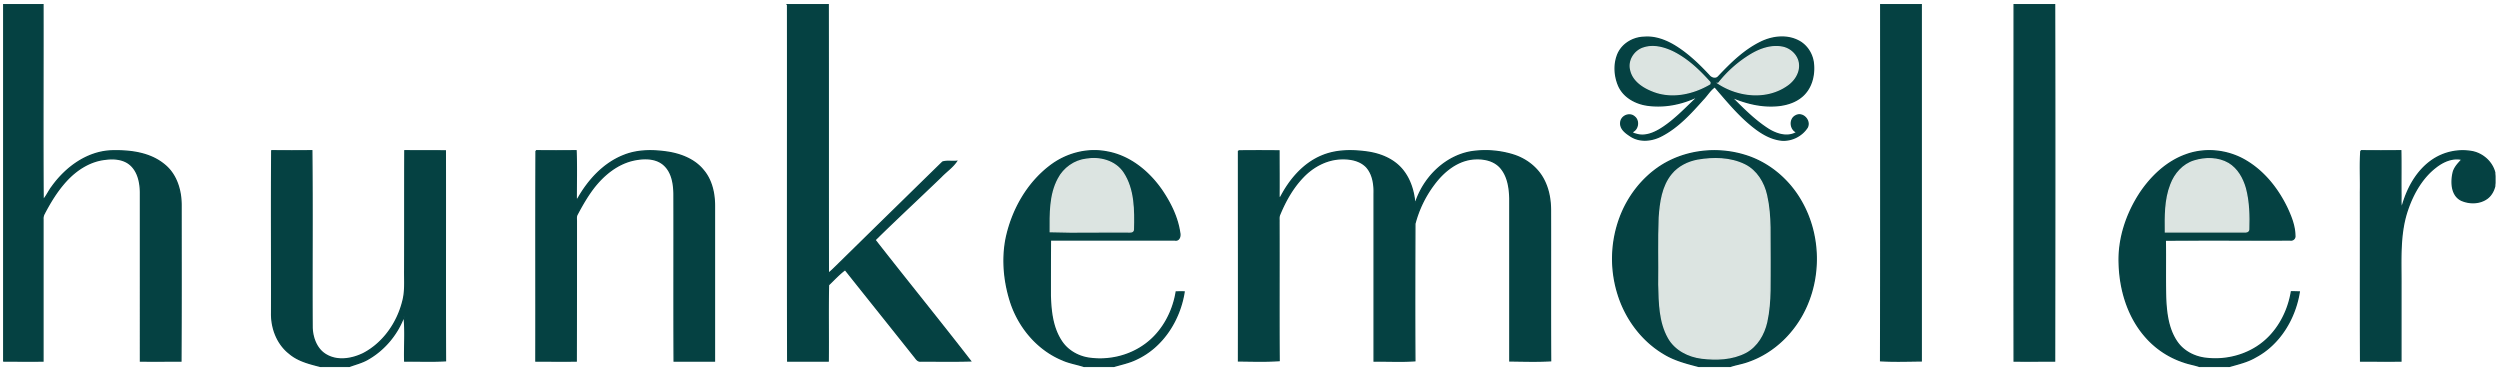
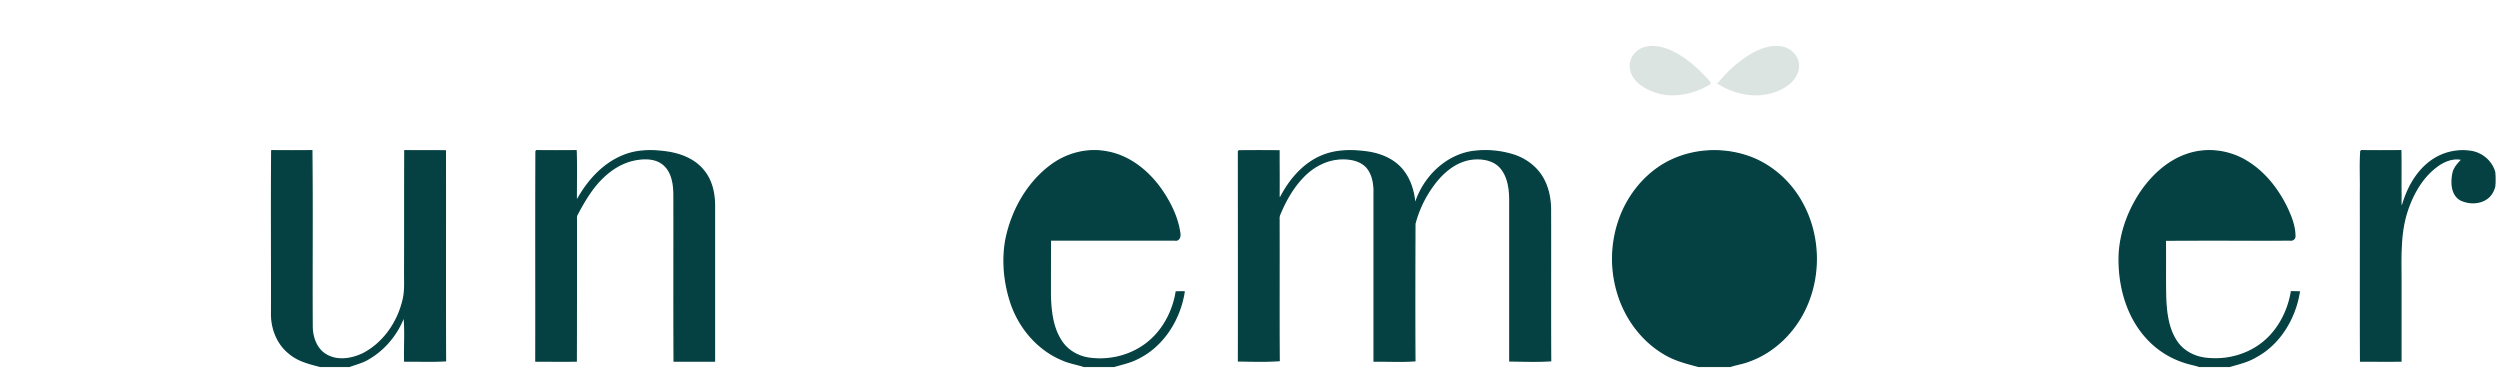
<svg xmlns="http://www.w3.org/2000/svg" width="253" height="38" fill="none">
  <g clip-path="url(#a)" stroke-width=".138">
-     <path d="M.33.422h4.016c.015 6.616-.03 13.216.015 19.832.373-.408.583-.936.926-1.374 1.389-1.934 3.509-3.49 5.928-3.61 1.881-.06 3.942.166 5.435 1.42 1.21.981 1.687 2.598 1.672 4.123 0 5.242.015 10.483-.015 15.724-1.358 0-2.717.016-4.091 0V19.44c-.015-.982-.239-2.07-1-2.75-.687-.619-1.688-.694-2.568-.573-1.553.166-2.927 1.057-3.972 2.205-.896.982-1.598 2.13-2.21 3.308a.973.973 0 0 0-.12.544v14.364c-1.344.016-2.673 0-4.016 0V.422ZM79.705.422h4.106c.015 9.078 0 18.17.015 27.249.298-.212.538-.469.806-.725 3.584-3.52 7.182-7.04 10.766-10.544.433-.136.926-.03 1.389-.075-.419.604-1.046 1.027-1.553 1.556-2.225 2.145-4.495 4.244-6.69 6.404 3.196 4.094 6.48 8.127 9.661 12.235-1.672.046-3.344.015-5.017.015-.343.06-.508-.317-.702-.528-2.314-2.916-4.644-5.816-6.958-8.731-.612.453-1.135 1.027-1.687 1.556-.06 2.568 0 5.135-.03 7.703h-4.092c-.03-12.038 0-24.077-.014-36.115Zm110.629 0h4.092v36.1c-1.374.015-2.748.06-4.106-.015.029-12.038.014-24.062.014-36.085Zm13.499 0h4.091c.03 12.038.015 24.077 0 36.115-1.359 0-2.733.016-4.091 0-.015-12.038 0-24.077 0-36.115Zm-40.092 5.045c.448-1.028 1.538-1.662 2.628-1.692 1.179-.106 2.329.362 3.315.997 1.224.785 2.284 1.812 3.27 2.87.224.287.687.423.955.12 1.269-1.344 2.628-2.688 4.316-3.504 1.149-.559 2.568-.725 3.733-.136.836.408 1.403 1.254 1.538 2.175.149 1.103-.09 2.342-.867 3.188-.642.71-1.582 1.057-2.508 1.178-1.687.211-3.39-.197-4.943-.876 1.15 1.148 2.3 2.326 3.659 3.217.866.574 2.06.982 3.031.378-.702-.242-.806-1.33-.134-1.662.686-.393 1.523.483 1.149 1.178-.582.907-1.732 1.435-2.792 1.254-1.12-.181-2.075-.83-2.927-1.54-1.358-1.134-2.478-2.508-3.628-3.837-.493.332-.791.876-1.209 1.299-1.225 1.374-2.509 2.794-4.166 3.655-.956.514-2.195.665-3.151.03-.463-.302-1.075-.725-.985-1.39.059-.634.895-.981 1.373-.543.493.377.373 1.253-.194 1.495-.015.227.239.212.388.272.941.287 1.912-.166 2.688-.68 1.12-.74 2.076-1.707 3.046-2.643.149-.151.329-.272.403-.483-1.568.755-3.359 1.102-5.077.845-1.164-.18-2.314-.815-2.822-1.918-.447-1.012-.522-2.22-.089-3.247Z" fill="#054142" stroke="#054142" />
    <path d="M166.384 4.848c.955-.302 1.971-.03 2.852.378 1.493.725 2.717 1.888 3.807 3.111 0 .046 0 .121-.015.151-1.717 1.012-3.882 1.48-5.778.71-.956-.377-1.971-1.027-2.21-2.114-.254-.967.418-1.979 1.344-2.236Zm10.84.665c.941-.56 2.076-.952 3.181-.725.791.166 1.508.846 1.583 1.692.089.86-.448 1.661-1.12 2.13-2.061 1.465-4.913 1.162-6.959-.167a12.127 12.127 0 0 1 3.315-2.93Z" fill="#DCE4E1" stroke="#DCE4E1" />
    <path d="M27.506 15.255c1.344.015 2.703.015 4.047 0 .06 5.967 0 11.948.03 17.915.044 1.072.477 2.205 1.433 2.749 1.165.68 2.613.423 3.763-.136 2.016-1.058 3.434-3.081 3.987-5.287.283-1.042.179-2.13.194-3.187.015-4.018 0-8.036.015-12.054 1.359.015 2.732 0 4.09.015.016 7.084-.014 14.154.016 21.238-1.374.075-2.747.015-4.121.03-.045-1.51.104-3.036-.075-4.547-.657 1.798-1.956 3.369-3.599 4.32-.642.393-1.373.544-2.06.816h-2.613c-1.15-.302-2.374-.559-3.315-1.36-1.224-.951-1.837-2.537-1.807-4.078.015-5.483-.03-10.95.015-16.434Zm26.743 0c1.344.015 2.703.015 4.046 0 .06 1.647.016 3.308.016 4.954.044-.015.12-.06.164-.075 1.06-1.888 2.613-3.595 4.644-4.396 1.448-.589 3.06-.558 4.584-.317 1.314.227 2.643.77 3.494 1.843.82.982 1.105 2.296 1.105 3.55v15.724h-4.077c-.03-5.65 0-11.283-.015-16.933-.015-1.057-.209-2.235-1.06-2.96-.806-.68-1.956-.665-2.942-.468-1.717.347-3.15 1.525-4.195 2.9-.613.815-1.135 1.722-1.613 2.628-.134.227-.06.513-.075.755 0 4.698 0 9.38-.015 14.078-1.359.015-2.717 0-4.076 0 .015-7.1-.015-14.184.015-21.283Zm52.008 1.556c1.627-1.254 3.747-1.828 5.763-1.435 2.315.408 4.241 1.994 5.555 3.897.866 1.284 1.583 2.719 1.807 4.275.089.332-.045.83-.478.74h-12.603c-.014 1.858-.014 3.716-.014 5.589.044 1.57.208 3.217 1.075 4.576.612.997 1.702 1.632 2.837 1.798 1.986.287 4.076-.196 5.703-1.39 1.703-1.238 2.793-3.232 3.136-5.317.254 0 .523-.015.792 0-.448 2.855-2.18 5.574-4.838 6.798-.762.377-1.613.528-2.419.785h-2.733c-.761-.272-1.582-.378-2.314-.71-2.494-1.027-4.375-3.247-5.226-5.8-.672-2.07-.896-4.32-.478-6.465.597-2.855 2.12-5.574 4.435-7.341Zm19.082-1.54c1.374-.016 2.733-.016 4.092 0 0 1.585.015 3.171 0 4.757l.179-.075c.926-1.783 2.314-3.414 4.196-4.184 1.418-.59 2.986-.59 4.479-.393 1.255.166 2.524.634 3.42 1.57.911.952 1.344 2.267 1.463 3.55.179-.045.164-.256.239-.392.911-2.357 2.986-4.32 5.495-4.743a9.503 9.503 0 0 1 4.315.347c1.284.423 2.419 1.314 3.031 2.538.478.936.657 1.994.657 3.02.015 5.091-.015 10.166.015 15.242-1.374.075-2.747.03-4.121.015v-16.45c-.03-1.102-.209-2.296-.971-3.141-.731-.8-1.896-.952-2.911-.831-1.568.211-2.867 1.299-3.793 2.538a11.431 11.431 0 0 0-1.941 4.002c-.015 4.623-.03 9.245 0 13.867-1.359.09-2.747.015-4.121.03V19.605c.03-.951-.12-1.994-.777-2.719-.687-.71-1.732-.86-2.658-.815-1.448.075-2.792.815-3.777 1.857-1.031 1.073-1.777 2.402-2.345 3.777-.119.242-.059.513-.074.77.015 4.667-.015 9.35.015 14.017-1.359.091-2.733.046-4.107.03.015-7.083 0-14.168 0-21.252Zm42.75 1.525c2.479-1.586 5.645-1.934 8.437-1.088 2.448.725 4.524 2.478 5.778 4.713 1.807 3.172 1.986 7.205.508 10.543-1.12 2.568-3.27 4.698-5.898 5.604-.642.242-1.314.318-1.941.559h-2.882c-1.254-.332-2.538-.634-3.658-1.314-2.27-1.33-3.942-3.595-4.704-6.118a11.953 11.953 0 0 1 .224-7.673c.791-2.115 2.24-4.003 4.136-5.226Zm53.068-1.103c2.031-.77 4.375-.498 6.212.635 1.791 1.087 3.135 2.794 4.046 4.667.418.891.806 1.843.821 2.84a.392.392 0 0 1-.463.453c-4.21.015-8.436-.015-12.647.015.03 1.918-.015 3.852.03 5.785.06 1.54.239 3.157 1.12 4.471.642.967 1.732 1.541 2.852 1.692 1.792.242 3.673-.136 5.211-1.103 1.941-1.208 3.181-3.368 3.554-5.619.269 0 .523.015.791.015-.433 2.704-2 5.302-4.434 6.586-.866.514-1.852.71-2.793.997h-2.747c-.552-.211-1.135-.287-1.687-.483a8.75 8.75 0 0 1-4.017-2.719c-1.672-1.979-2.464-4.622-2.538-7.22-.105-2.553.746-5.075 2.135-7.19 1.12-1.662 2.658-3.127 4.554-3.822Zm17.769-.438c1.344.015 2.687.015 4.031 0 .03 1.45 0 2.9.015 4.35.015.514-.045 1.027.075 1.526.493-1.948 1.508-3.882 3.225-5a5.454 5.454 0 0 1 3.898-.785c1.194.226 2.239 1.238 2.359 2.492v.68c-.09.62-.358 1.223-.881 1.586-.747.513-1.762.513-2.568.15-.971-.483-1.031-1.751-.837-2.688.105-.589.538-1.012.926-1.435-.941-.226-1.881.181-2.613.74-1.403 1.058-2.329 2.659-2.897 4.305-.866 2.462-.672 5.09-.687 7.643v7.719c-1.358.015-2.717 0-4.076 0-.03-5.694 0-11.389-.015-17.084.03-1.405-.06-2.81.045-4.199Z" fill="#054142" stroke="#054142" />
-     <path d="M107.109 18.095c.552-1.072 1.642-1.843 2.837-1.979 1.344-.226 2.896.166 3.703 1.375 1.105 1.677 1.09 3.791 1.045 5.74-.015.302-.373.241-.582.241-2.598-.03-5.226.06-7.825-.03 0-1.797-.059-3.715.822-5.347Zm64.699-1.873c1.583-.272 3.3-.257 4.764.468 1.179.59 1.911 1.798 2.194 3.067.493 2.13.314 4.335.359 6.495-.03 2.114.119 4.26-.344 6.344-.283 1.238-.97 2.432-2.105 3.051-1.374.725-2.987.77-4.48.589-1.329-.166-2.672-.846-3.344-2.054-.911-1.617-.926-3.55-.971-5.363.03-2.265-.045-4.531.045-6.797.104-1.51.313-3.157 1.314-4.365.642-.785 1.598-1.254 2.568-1.435Zm50.246.076c1.12-.348 2.419-.348 3.449.256.896.544 1.434 1.51 1.717 2.508.359 1.36.389 2.78.344 4.169-.015.211-.254.257-.418.242h-8.004c-.015-1.601-.045-3.263.553-4.789.403-1.087 1.239-2.039 2.359-2.386Z" fill="#DCE4E1" stroke="#DCE4E1" />
  </g>
  <defs>
    <clipPath id="a">
      <path fill="#fff" transform="translate(.322 .405)" d="M0 0h252.213v36.74H0z" />
    </clipPath>
  </defs>
</svg>